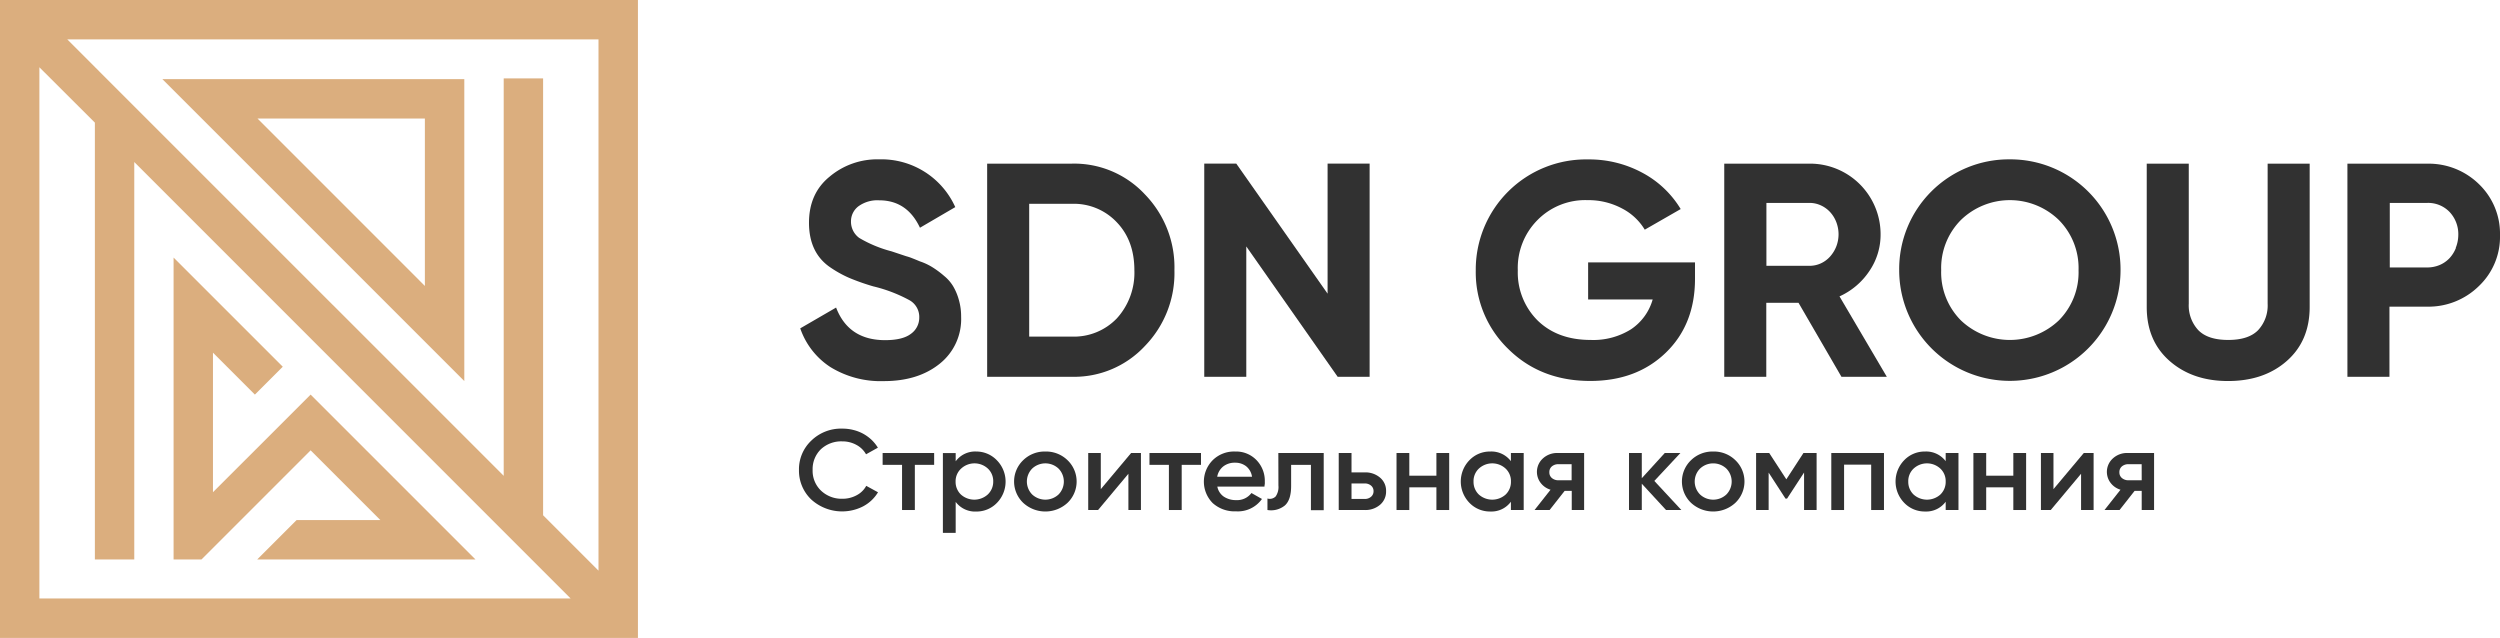
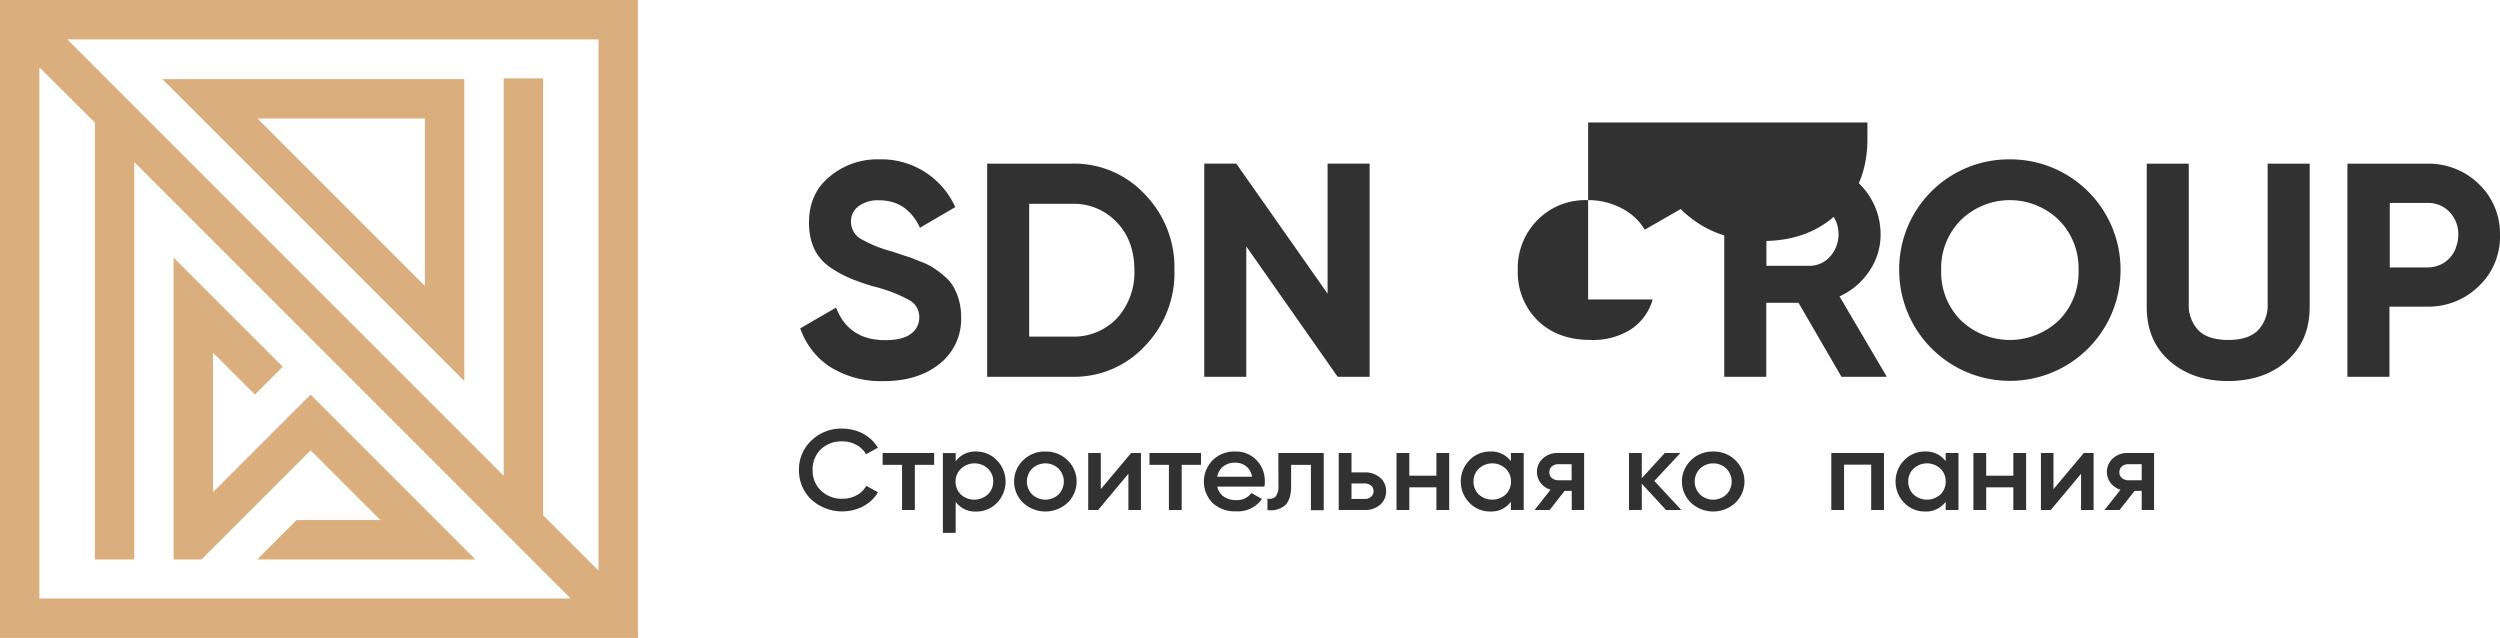
<svg xmlns="http://www.w3.org/2000/svg" viewBox="0 0 606.06 154.65">
  <defs>
    <style>.cls-1{fill:#dbae7e;}.cls-2{fill:#313131;}</style>
  </defs>
  <g id="Слой_2" data-name="Слой 2">
    <g id="Слой_1-2" data-name="Слой 1">
      <path class="cls-1" d="M0,0V154.65H154.65V0ZM9.55,145.09V16.31L23,29.73v105.9h9.55V39.28L138.34,145.09Zm135.54-6.75-13.43-13.43V19h-9.55v96.35L32.53,25.78,16.31,9.55H145.09Z" />
      <polygon class="cls-1" points="71.9 126.08 92.21 126.08 75.3 109.17 68.78 115.69 48.84 135.63 42.08 135.63 42.08 62.44 68.55 88.9 61.79 95.66 51.63 85.5 51.63 119.32 62.02 108.94 68.55 102.41 75.3 95.66 82.05 102.41 115.27 135.63 62.35 135.63 71.9 126.08" />
      <path class="cls-1" d="M39.37,19.19l73.19,73.19V19.19ZM103,69.32,62.43,28.74H103Z" />
      <path class="cls-2" d="M231.12,69.49a9.63,9.63,0,0,0-2.22-2.58,22.18,22.18,0,0,0-2.66-2A14.47,14.47,0,0,0,223,63.36c-.69-.29-1.32-.55-1.89-.77a12,12,0,0,0-1.44-.48l-3.54-1.18a30.37,30.37,0,0,1-7.83-3.25,4.86,4.86,0,0,1-2-4A4.55,4.55,0,0,1,208.12,50a7.81,7.81,0,0,1,5-1.44q6.79,0,9.9,6.65l8.56-5A19.63,19.63,0,0,0,213.1,38.63a17.92,17.92,0,0,0-12,4.21Q196.12,46.9,196.12,54T201,64.62a27.54,27.54,0,0,0,4.83,2.73,54.38,54.38,0,0,0,5.87,2.07,35.81,35.81,0,0,1,8.71,3.32A4.65,4.65,0,0,1,222.85,77a4.78,4.78,0,0,1-2,3.91q-2,1.55-6.27,1.55-8.87,0-11.89-7.9L194,79.6A18.21,18.21,0,0,0,201.33,89a23.26,23.26,0,0,0,12.95,3.39q8.28,0,13.51-4.2A13.81,13.81,0,0,0,233,76.8a14.47,14.47,0,0,0-.55-4.1A13.65,13.65,0,0,0,231.12,69.49Z" />
      <path class="cls-2" d="M259.83,39.67H239.31V91.34h20.52a23.4,23.4,0,0,0,17.72-7.46,25.35,25.35,0,0,0,7.16-18.38,25.37,25.37,0,0,0-7.16-18.38A23.42,23.42,0,0,0,259.83,39.67Zm10.93,37.5a14.41,14.41,0,0,1-10.93,4.43H249.5V49.41h10.33a14.29,14.29,0,0,1,10.93,4.5Q275,58.35,275,65.5A16.42,16.42,0,0,1,270.76,77.17Z" />
      <polygon class="cls-2" points="321.84 71.19 299.7 39.66 291.94 39.66 291.94 91.34 302.13 91.34 302.13 59.74 324.28 91.34 332.03 91.34 332.03 39.66 321.84 39.66 321.84 71.19" />
-       <path class="cls-2" d="M385,72.59h15.65a12.92,12.92,0,0,1-5.24,7.23,17.18,17.18,0,0,1-9.82,2.59q-8,0-12.85-4.73a16.41,16.41,0,0,1-4.79-12.1,16.48,16.48,0,0,1,4.72-12.18,16.22,16.22,0,0,1,12.18-4.88,17.25,17.25,0,0,1,8.34,2,13.81,13.81,0,0,1,5.54,5.16l8.71-5a24,24,0,0,0-9.26-8.78,27.12,27.12,0,0,0-13.25-3.25,26.71,26.71,0,0,0-27.17,26.95,25.82,25.82,0,0,0,7.88,19q7.84,7.75,19.88,7.75,11.22,0,18.3-6.84t7.09-17.9v-4H385Z" />
+       <path class="cls-2" d="M385,72.59h15.65a12.92,12.92,0,0,1-5.24,7.23,17.18,17.18,0,0,1-9.82,2.59q-8,0-12.85-4.73a16.41,16.41,0,0,1-4.79-12.1,16.48,16.48,0,0,1,4.72-12.18,16.22,16.22,0,0,1,12.18-4.88,17.25,17.25,0,0,1,8.34,2,13.81,13.81,0,0,1,5.54,5.16l8.71-5q7.84,7.75,19.88,7.75,11.22,0,18.3-6.84t7.09-17.9v-4H385Z" />
      <path class="cls-2" d="M453.17,65.72a15.64,15.64,0,0,0,2.73-8.93,17.12,17.12,0,0,0-17.2-17.12H418V91.34h10.19V73.4H436l10.41,17.94h11L445.94,71.85A17.18,17.18,0,0,0,453.17,65.72Zm-8-6a8.16,8.16,0,0,1-1.51,2.47,6.79,6.79,0,0,1-2.25,1.66,6.5,6.5,0,0,1-2.7.59H428.22V49.19H438.7a6.5,6.5,0,0,1,2.7.59,7,7,0,0,1,2.25,1.62,7.66,7.66,0,0,1,1.51,2.44,8.21,8.21,0,0,1,0,5.91Z" />
      <path class="cls-2" d="M487.2,38.63A26.6,26.6,0,0,0,460.41,65.5a26.83,26.83,0,1,0,53.66,0A26.72,26.72,0,0,0,487.2,38.63Zm11.9,39.05a17.23,17.23,0,0,1-23.72,0,16.5,16.5,0,0,1-4.79-12.18,16.53,16.53,0,0,1,4.79-12.18,17.05,17.05,0,0,1,23.72,0,16.53,16.53,0,0,1,4.79,12.18A16.5,16.5,0,0,1,499.1,77.68Z" />
      <path class="cls-2" d="M549.73,73.62a8.78,8.78,0,0,1-2.32,6.43q-2.31,2.36-7.24,2.36t-7.24-2.36a8.78,8.78,0,0,1-2.32-6.43V39.67H520.42V74.44q0,8.19,5.54,13.06t14.17,4.87q8.72,0,14.25-4.87t5.54-13.06V39.67H549.73Z" />
      <path class="cls-2" d="M601,44.68a17.4,17.4,0,0,0-12.57-5H569.07V91.34h10.19v-17h9.1a17.42,17.42,0,0,0,12.59-5A16.46,16.46,0,0,0,606.06,57,16.65,16.65,0,0,0,601,44.68Zm-5.63,15.43a7.93,7.93,0,0,1-1.55,2.48,7.12,7.12,0,0,1-2.4,1.66,7.83,7.83,0,0,1-3,.59h-9.08V49.19h9.08a7.2,7.2,0,0,1,5.43,2.21,7.84,7.84,0,0,1,2.1,5.61A8.51,8.51,0,0,1,595.32,60.11Z" />
      <path class="cls-2" d="M204.18,107a7,7,0,0,1,3.43.85,5.84,5.84,0,0,1,2.34,2.28l2.87-1.6a9.43,9.43,0,0,0-1.56-1.93,10.23,10.23,0,0,0-2-1.45,10.12,10.12,0,0,0-2.39-.92,10.65,10.65,0,0,0-2.66-.32,10.31,10.31,0,0,0-7.52,2.9,9.53,9.53,0,0,0-3,7.14,9.66,9.66,0,0,0,3,7.16,11.14,11.14,0,0,0,12.57,1.63,9.21,9.21,0,0,0,3.59-3.4L210,117.78a5.57,5.57,0,0,1-2.33,2.28,7.1,7.1,0,0,1-3.44.85,7.23,7.23,0,0,1-5.23-2,6.65,6.65,0,0,1-2-5,6.72,6.72,0,0,1,2-5A7.23,7.23,0,0,1,204.18,107Z" />
      <polygon class="cls-2" points="213.97 112.69 218.68 112.69 218.68 123.64 221.78 123.64 221.78 112.69 226.46 112.69 226.46 109.82 213.97 109.82 213.97 112.69" />
      <path class="cls-2" d="M236.68,109.46a5.85,5.85,0,0,0-5,2.37v-2h-3.1v19.35h3.1v-7.51a5.88,5.88,0,0,0,5,2.34,6.86,6.86,0,0,0,5-2.1,7.38,7.38,0,0,0,0-10.31A6.88,6.88,0,0,0,236.68,109.46Zm2.76,10.43a4.87,4.87,0,0,1-6.49,0,4.24,4.24,0,0,1-1.29-3.16A4.15,4.15,0,0,1,233,113.6a4.78,4.78,0,0,1,6.49,0,4.15,4.15,0,0,1,1.29,3.13A4.24,4.24,0,0,1,239.44,119.89Z" />
      <path class="cls-2" d="M253.42,109.46a7.43,7.43,0,0,0-5.37,2.1,7.15,7.15,0,0,0,0,10.34,7.92,7.92,0,0,0,10.74,0,7.15,7.15,0,0,0,0-10.34A7.46,7.46,0,0,0,253.42,109.46Zm3.19,10.42a4.7,4.7,0,0,1-6.38,0,4.48,4.48,0,0,1,0-6.29,4.67,4.67,0,0,1,6.38,0,4.48,4.48,0,0,1,0,6.29Z" />
      <polygon class="cls-2" points="266.86 118.58 266.86 109.82 263.81 109.82 263.81 123.64 266.2 123.64 273.55 114.85 273.55 123.64 276.59 123.64 276.59 109.82 274.21 109.82 266.86 118.58" />
      <polygon class="cls-2" points="278.66 112.69 283.37 112.69 283.37 123.64 286.47 123.64 286.47 112.69 291.15 112.69 291.15 109.82 278.66 109.82 278.66 112.69" />
      <path class="cls-2" d="M299.44,109.46a7.36,7.36,0,0,0-5.45,2.1,7.38,7.38,0,0,0,0,10.4,7.94,7.94,0,0,0,5.65,2,7.15,7.15,0,0,0,6.29-3l-2.55-1.44a4.34,4.34,0,0,1-3.71,1.72,5.25,5.25,0,0,1-3-.85,3.81,3.81,0,0,1-1.56-2.42h11.43c0-.26.06-.49.08-.7s0-.39,0-.54a7.19,7.19,0,0,0-2-5.17A6.85,6.85,0,0,0,299.44,109.46Zm-4.36,6.11a4.11,4.11,0,0,1,1.46-2.49,4.48,4.48,0,0,1,2.87-.91,4.24,4.24,0,0,1,2.67.85,4,4,0,0,1,1.44,2.55Z" />
      <path class="cls-2" d="M309.92,117.7a4,4,0,0,1-.66,2.64,2,2,0,0,1-2,.51v2.79a5.27,5.27,0,0,0,4.25-1.13c1-.92,1.49-2.48,1.49-4.67v-5.15h4.8v11h3.1V109.82h-11Z" />
      <path class="cls-2" d="M330.8,114.52h-3.16v-4.7h-3.1v13.82h6.26a5.45,5.45,0,0,0,3.76-1.27,4.17,4.17,0,0,0,1.46-3.29,4.13,4.13,0,0,0-1.46-3.29A5.45,5.45,0,0,0,330.8,114.52Zm1.56,5.92a2.28,2.28,0,0,1-1.54.52h-3.18V117.2h3.18a2.33,2.33,0,0,1,1.54.51,1.7,1.7,0,0,1,.62,1.37A1.72,1.72,0,0,1,332.36,120.44Z" />
      <polygon class="cls-2" points="348.22 115.32 341.65 115.32 341.65 109.82 338.55 109.82 338.55 123.64 341.65 123.64 341.65 118.14 348.22 118.14 348.22 123.64 351.32 123.64 351.32 109.82 348.22 109.82 348.22 115.32" />
      <path class="cls-2" d="M366.28,111.8a5.93,5.93,0,0,0-5-2.34,6.86,6.86,0,0,0-5.05,2.1,7.41,7.41,0,0,0,0,10.34,6.86,6.86,0,0,0,5.05,2.1,5.85,5.85,0,0,0,5-2.37v2h3.1V109.82h-3.1ZM365,119.89a4.87,4.87,0,0,1-6.49,0,4.24,4.24,0,0,1-1.29-3.16,4.15,4.15,0,0,1,1.29-3.13,4.78,4.78,0,0,1,6.49,0,4.15,4.15,0,0,1,1.29,3.13A4.24,4.24,0,0,1,365,119.89Z" />
      <path class="cls-2" d="M374,111.17a4.39,4.39,0,0,0-.51,5.89,4.7,4.7,0,0,0,2.4,1.66l-3.88,4.92h3.65l3.65-4.64h1.72v4.64h3V109.82h-6.4A5.06,5.06,0,0,0,374,111.17Zm7,1.36v3.9h-3.19a2.39,2.39,0,0,1-1.58-.53,1.74,1.74,0,0,1-.63-1.41,1.77,1.77,0,0,1,.63-1.44,2.39,2.39,0,0,1,1.58-.52Z" />
      <polygon class="cls-2" points="407.37 109.82 403.58 109.82 398.01 115.93 398.01 109.82 394.91 109.82 394.91 123.64 398.01 123.64 398.01 117.26 403.89 123.64 407.6 123.64 401.05 116.59 407.37 109.82" />
      <path class="cls-2" d="M415.32,109.46a7.46,7.46,0,0,0-5.37,2.1,7.15,7.15,0,0,0,0,10.34,7.92,7.92,0,0,0,10.74,0,7.15,7.15,0,0,0,0-10.34A7.43,7.43,0,0,0,415.32,109.46Zm3.19,10.42a4.68,4.68,0,0,1-6.37,0,4.45,4.45,0,0,1,0-6.29,4.66,4.66,0,0,1,6.37,0,4.48,4.48,0,0,1,0,6.29Z" />
-       <polygon class="cls-2" points="433.05 116.2 428.9 109.82 425.72 109.82 425.72 123.64 428.76 123.64 428.76 114.57 432.85 120.88 433.22 120.88 437.35 114.55 437.35 123.64 440.39 123.64 440.39 109.82 437.2 109.82 433.05 116.2" />
      <polygon class="cls-2" points="443.95 123.64 447.05 123.64 447.05 112.64 453.62 112.64 453.62 123.64 456.72 123.64 456.72 109.82 443.95 109.82 443.95 123.64" />
      <path class="cls-2" d="M471.68,111.8a5.93,5.93,0,0,0-5-2.34,6.86,6.86,0,0,0-5.05,2.1,7.41,7.41,0,0,0,0,10.34,6.86,6.86,0,0,0,5.05,2.1,5.85,5.85,0,0,0,5-2.37v2h3.1V109.82h-3.1Zm-1.29,8.09a4.87,4.87,0,0,1-6.49,0,4.24,4.24,0,0,1-1.29-3.16,4.15,4.15,0,0,1,1.29-3.13,4.78,4.78,0,0,1,6.49,0,4.15,4.15,0,0,1,1.29,3.13A4.24,4.24,0,0,1,470.39,119.89Z" />
      <polygon class="cls-2" points="488.08 115.32 481.5 115.32 481.5 109.82 478.4 109.82 478.4 123.64 481.5 123.64 481.5 118.14 488.08 118.14 488.08 123.64 491.18 123.64 491.18 109.82 488.08 109.82 488.08 115.32" />
      <polygon class="cls-2" points="497.81 118.58 497.81 109.82 494.77 109.82 494.77 123.64 497.15 123.64 504.5 114.85 504.5 123.64 507.54 123.64 507.54 109.82 505.16 109.82 497.81 118.58" />
      <path class="cls-2" d="M515.84,109.82a5.06,5.06,0,0,0-3.67,1.35,4.39,4.39,0,0,0-.51,5.89,4.7,4.7,0,0,0,2.4,1.66l-3.88,4.92h3.65l3.65-4.64h1.72v4.64h3V109.82Zm3.36,6.61H516a2.39,2.39,0,0,1-1.58-.53,1.74,1.74,0,0,1-.63-1.41,1.77,1.77,0,0,1,.63-1.44,2.39,2.39,0,0,1,1.58-.52h3.19Z" />
    </g>
  </g>
</svg>